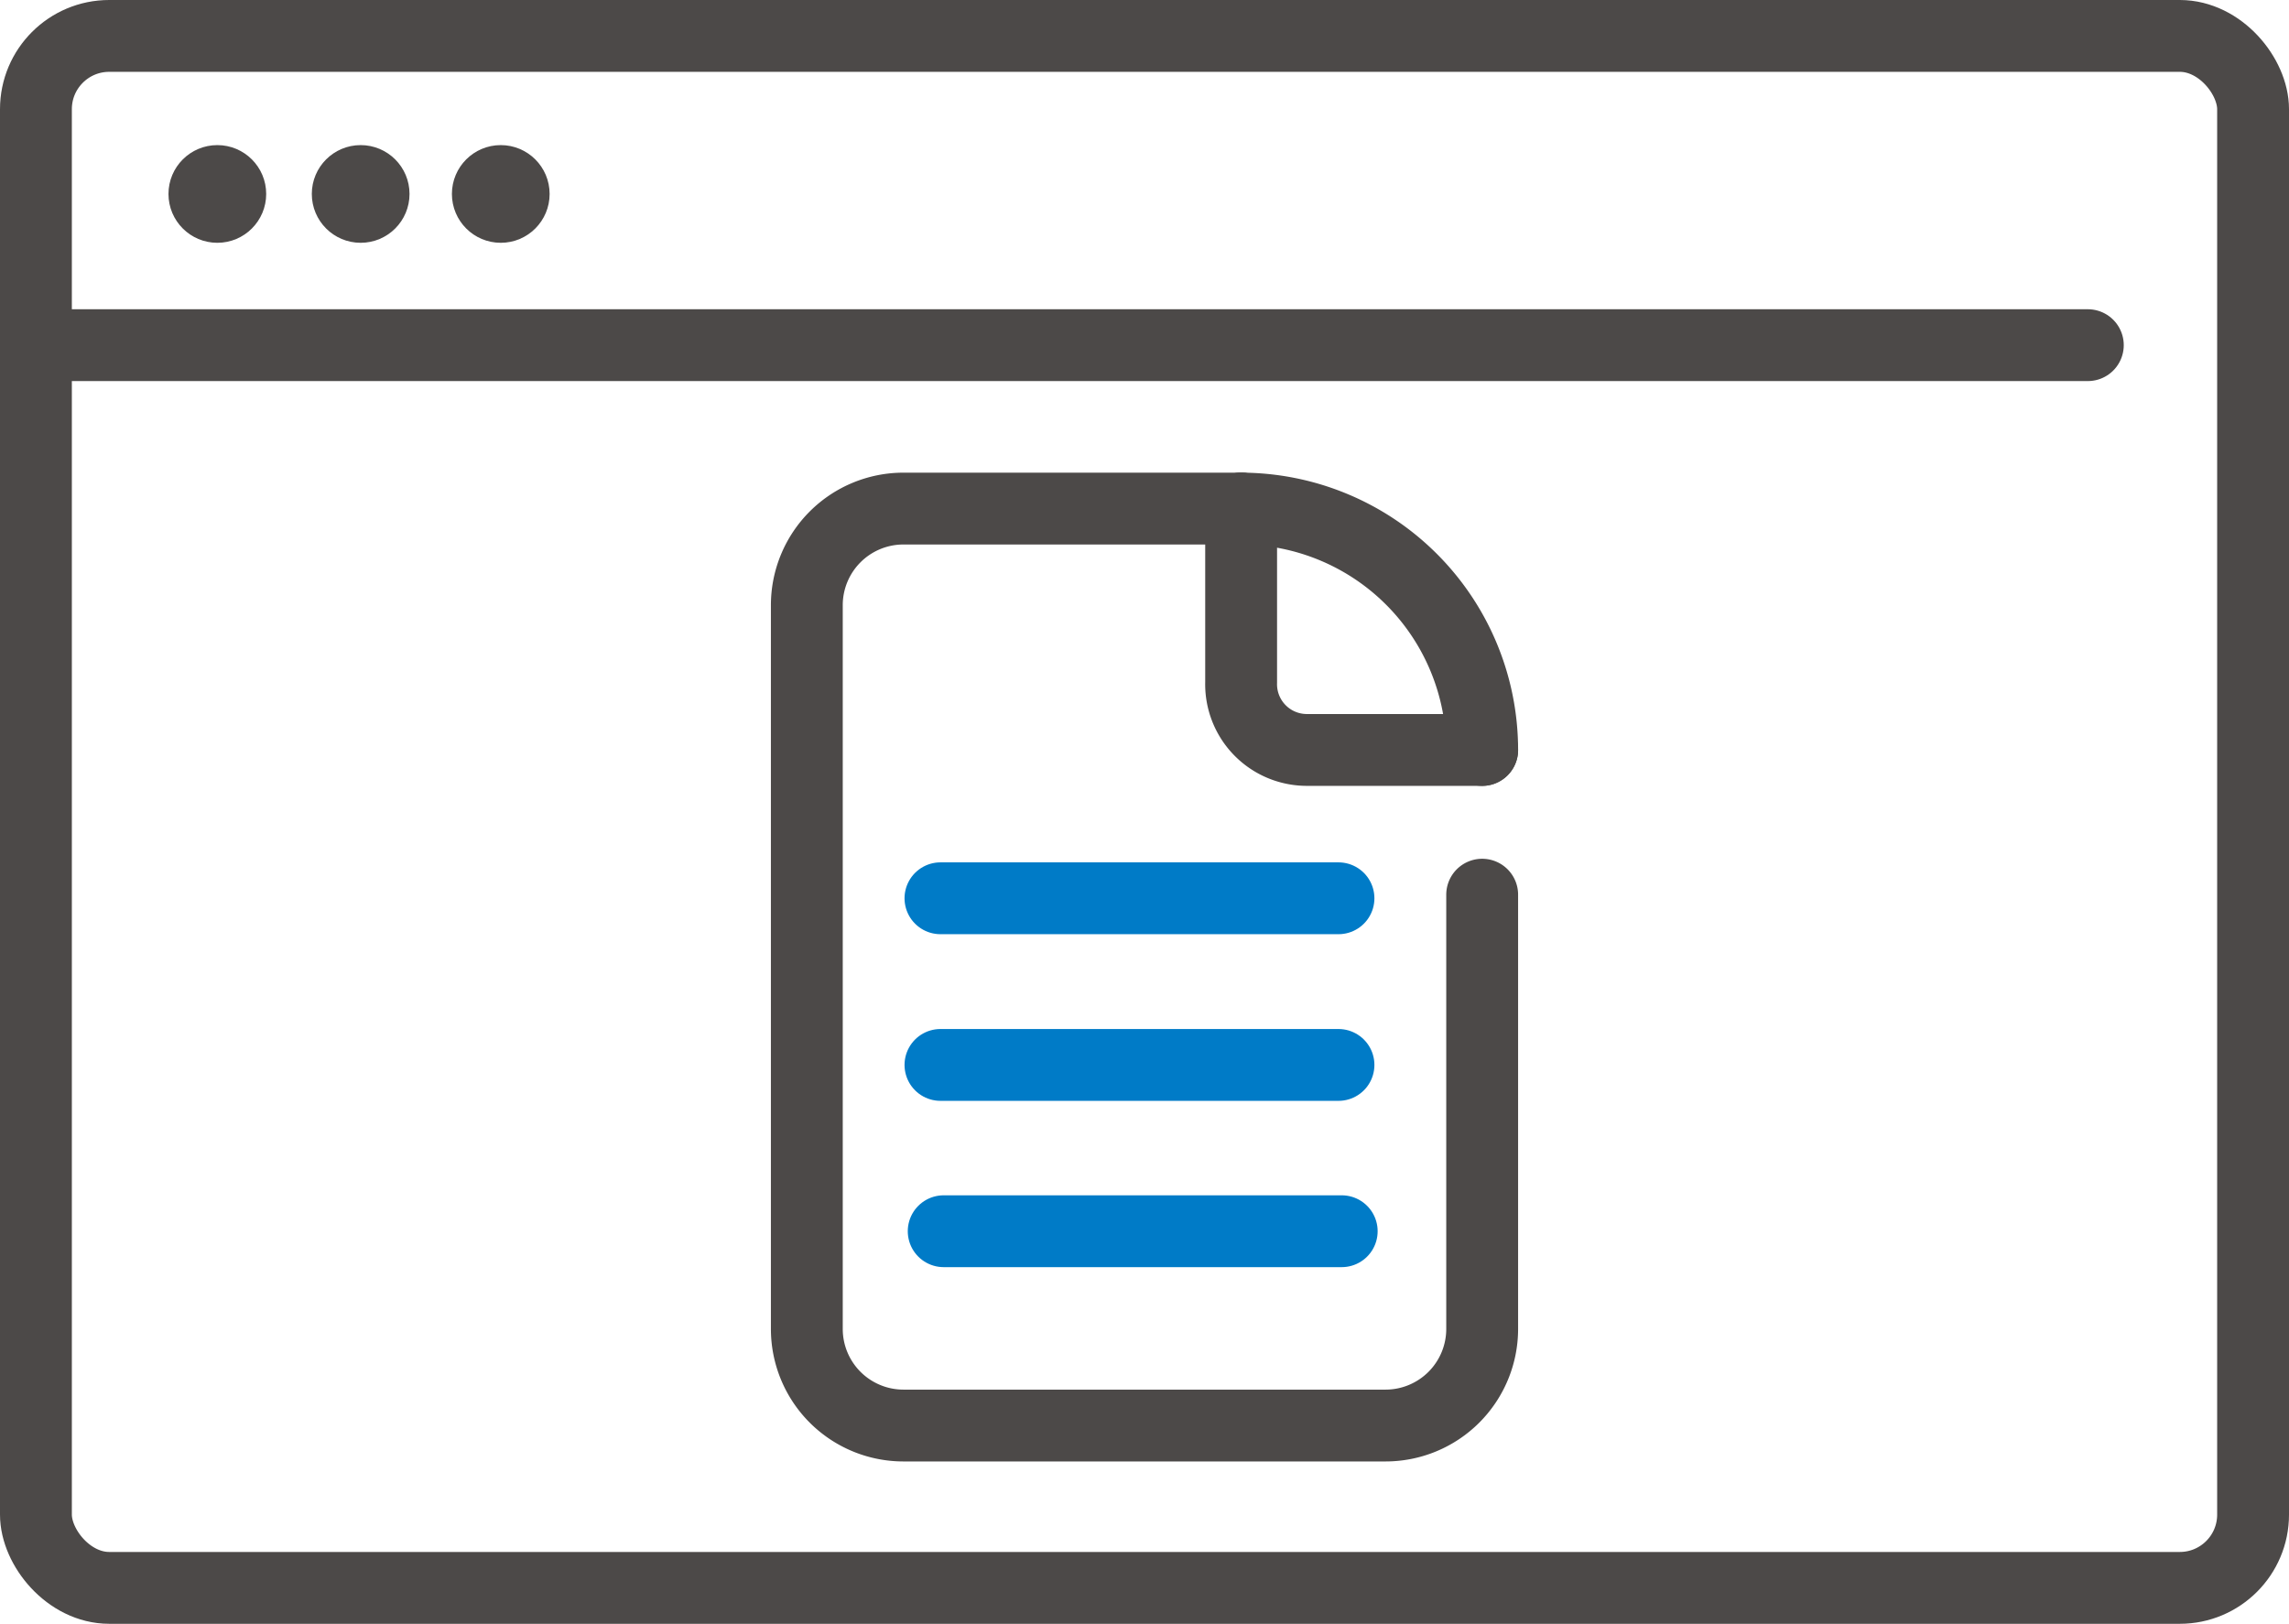
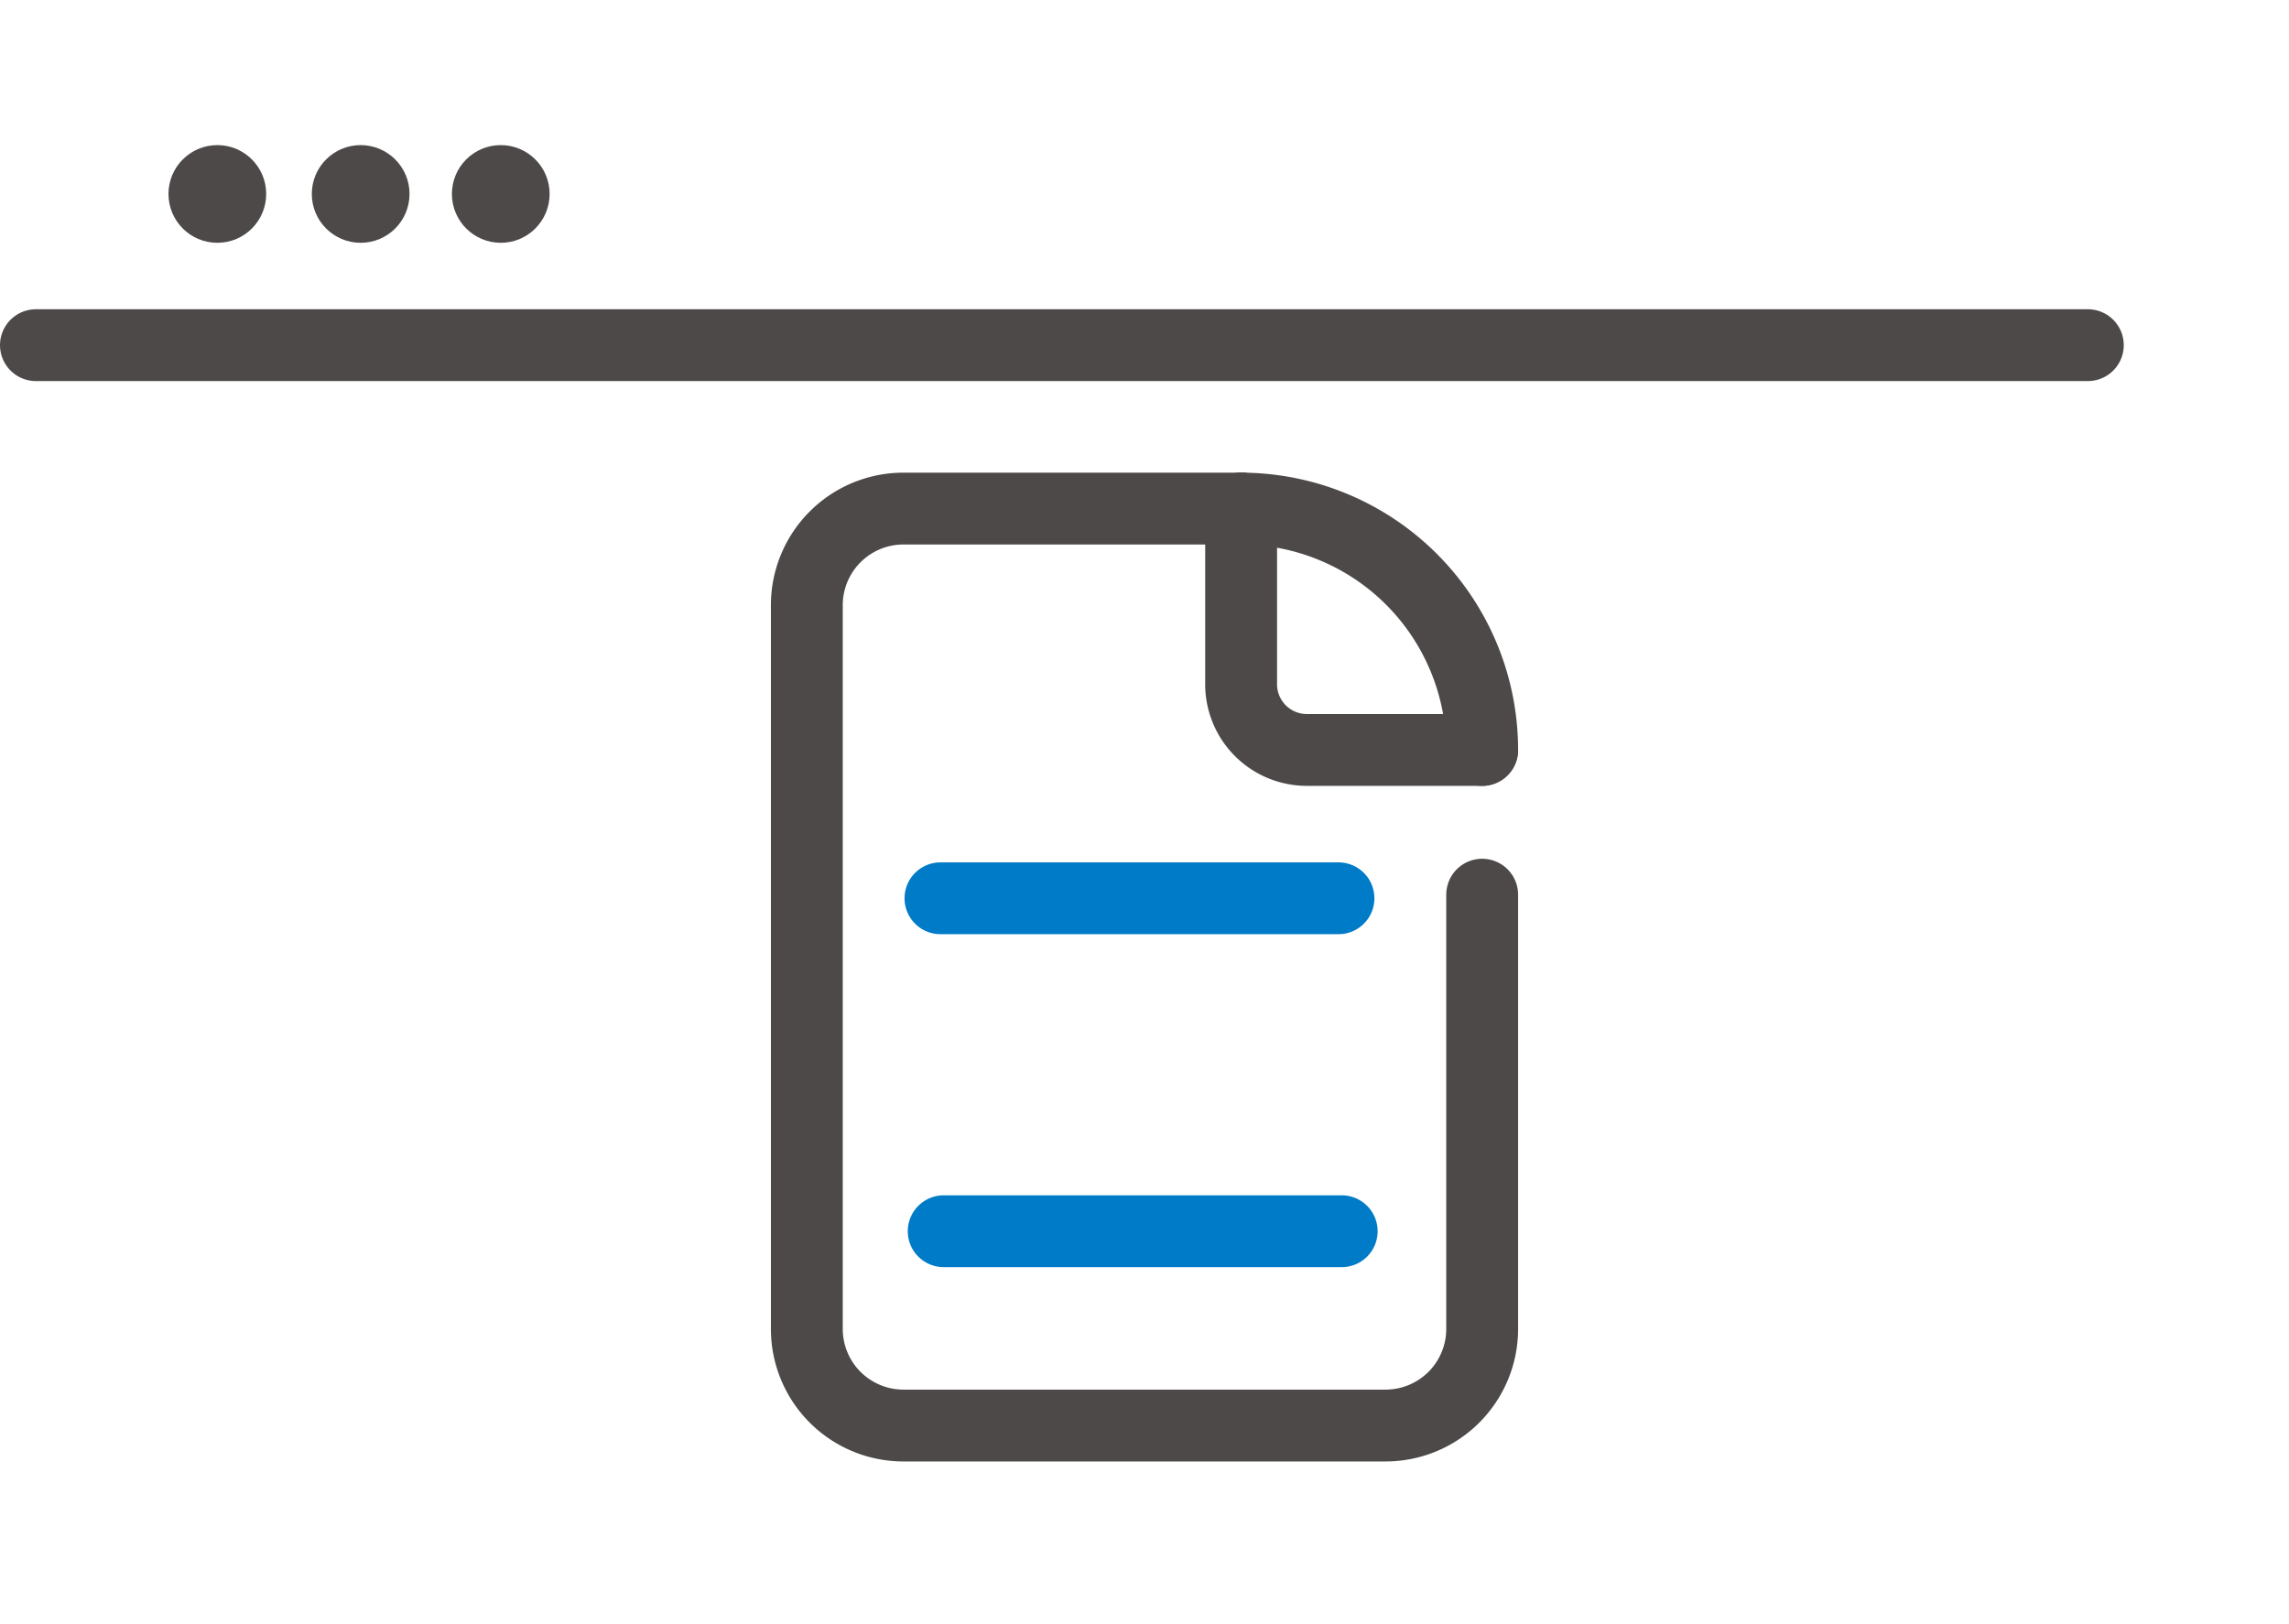
<svg xmlns="http://www.w3.org/2000/svg" viewBox="0 0 63.72 45.21">
  <defs>
    <style>.cls-1,.cls-2{fill:none;stroke-linecap:round;stroke-linejoin:round;stroke-width:2px;}.cls-1{stroke:#4c4948;}.cls-2{stroke:#007bc7;}.cls-3{fill:#4c4948;}</style>
  </defs>
  <g id="レイヤー_2" data-name="レイヤー 2">
    <g id="icon">
      <path class="cls-1" d="M41.26,24.91V37a2.69,2.69,0,0,1-2.69,2.69H25.15A2.69,2.69,0,0,1,22.46,37V16.85a2.69,2.69,0,0,1,2.69-2.69h9.4" />
      <path class="cls-1" d="M41.26,20.88H36.38A1.83,1.83,0,0,1,34.55,19V14.16" />
      <path class="cls-1" d="M34.55,14.16a6.72,6.72,0,0,1,6.71,6.72" />
      <line class="cls-2" x1="26.18" y1="25.01" x2="37.26" y2="25.01" />
-       <line class="cls-2" x1="26.18" y1="29.65" x2="37.26" y2="29.65" />
      <line class="cls-2" x1="26.27" y1="34.28" x2="37.35" y2="34.28" />
-       <rect class="cls-1" x="1" y="1" width="61.72" height="43.21" rx="2.04" />
      <line class="cls-1" x1="1" y1="9.61" x2="58.12" y2="9.61" />
      <circle class="cls-3" cx="6.05" cy="5.4" r="1.36" />
      <circle class="cls-3" cx="10.04" cy="5.4" r="1.36" />
      <circle class="cls-3" cx="13.94" cy="5.4" r="1.36" />
    </g>
  </g>
</svg>